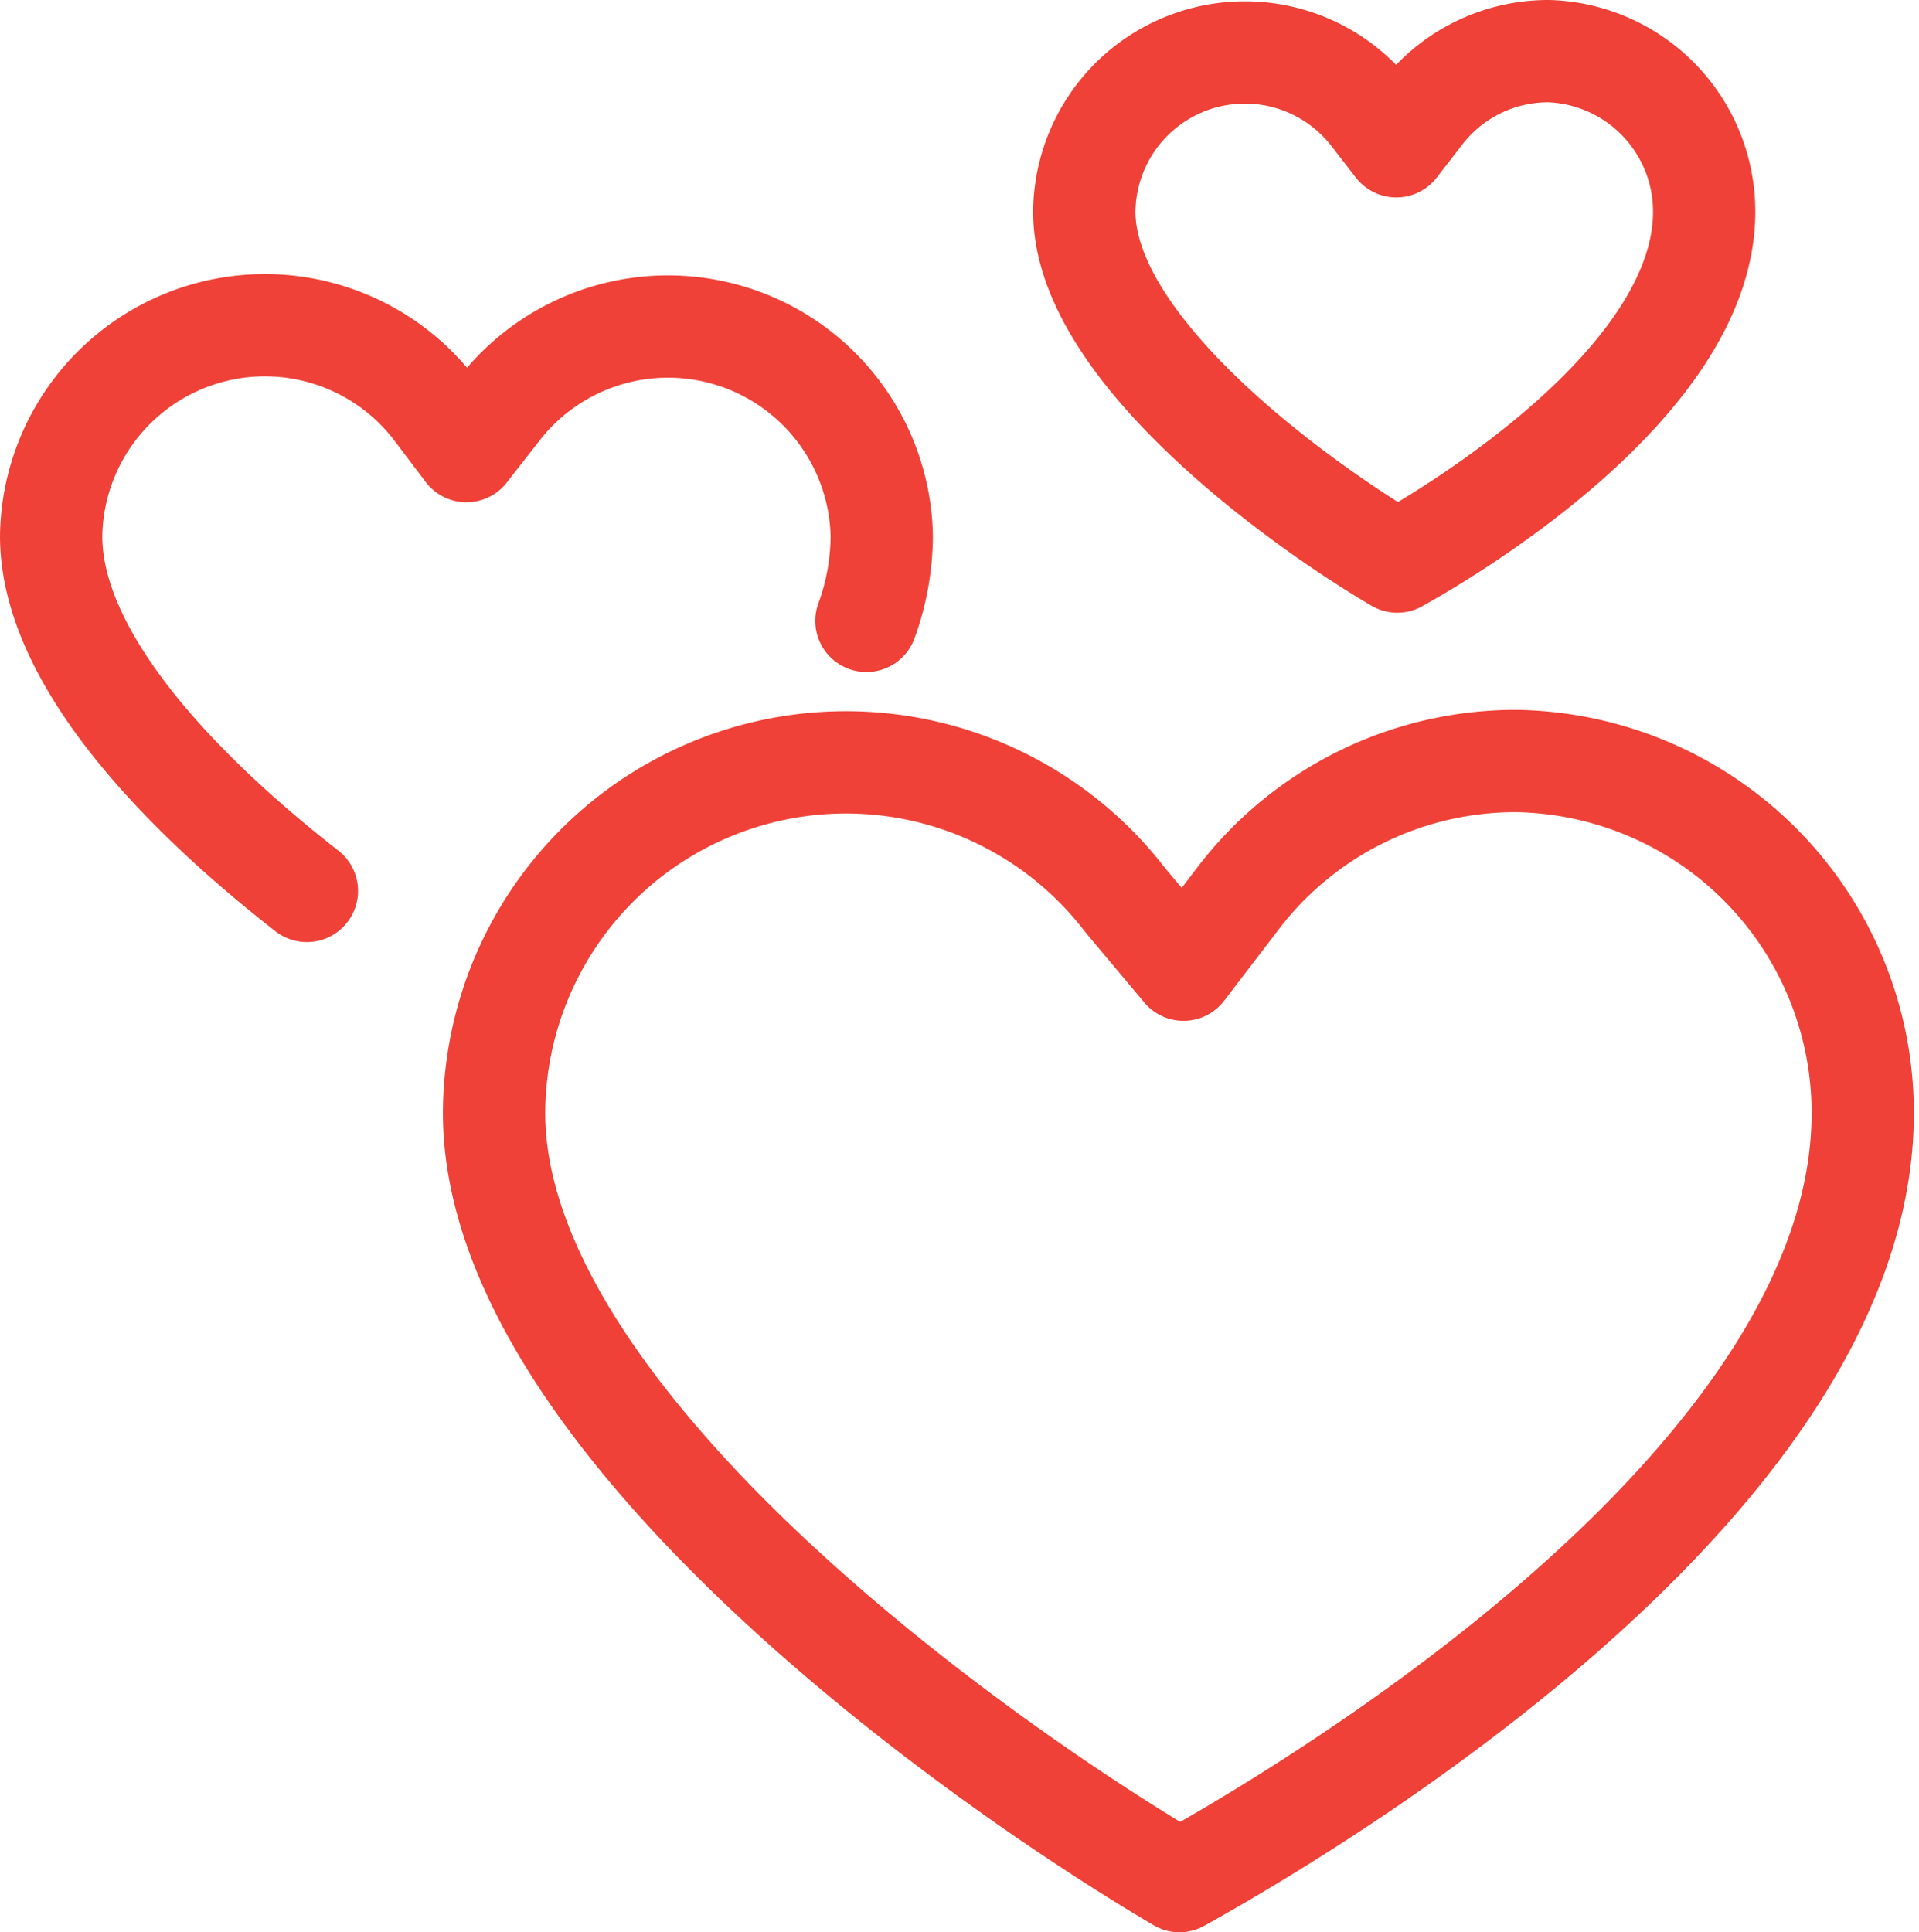
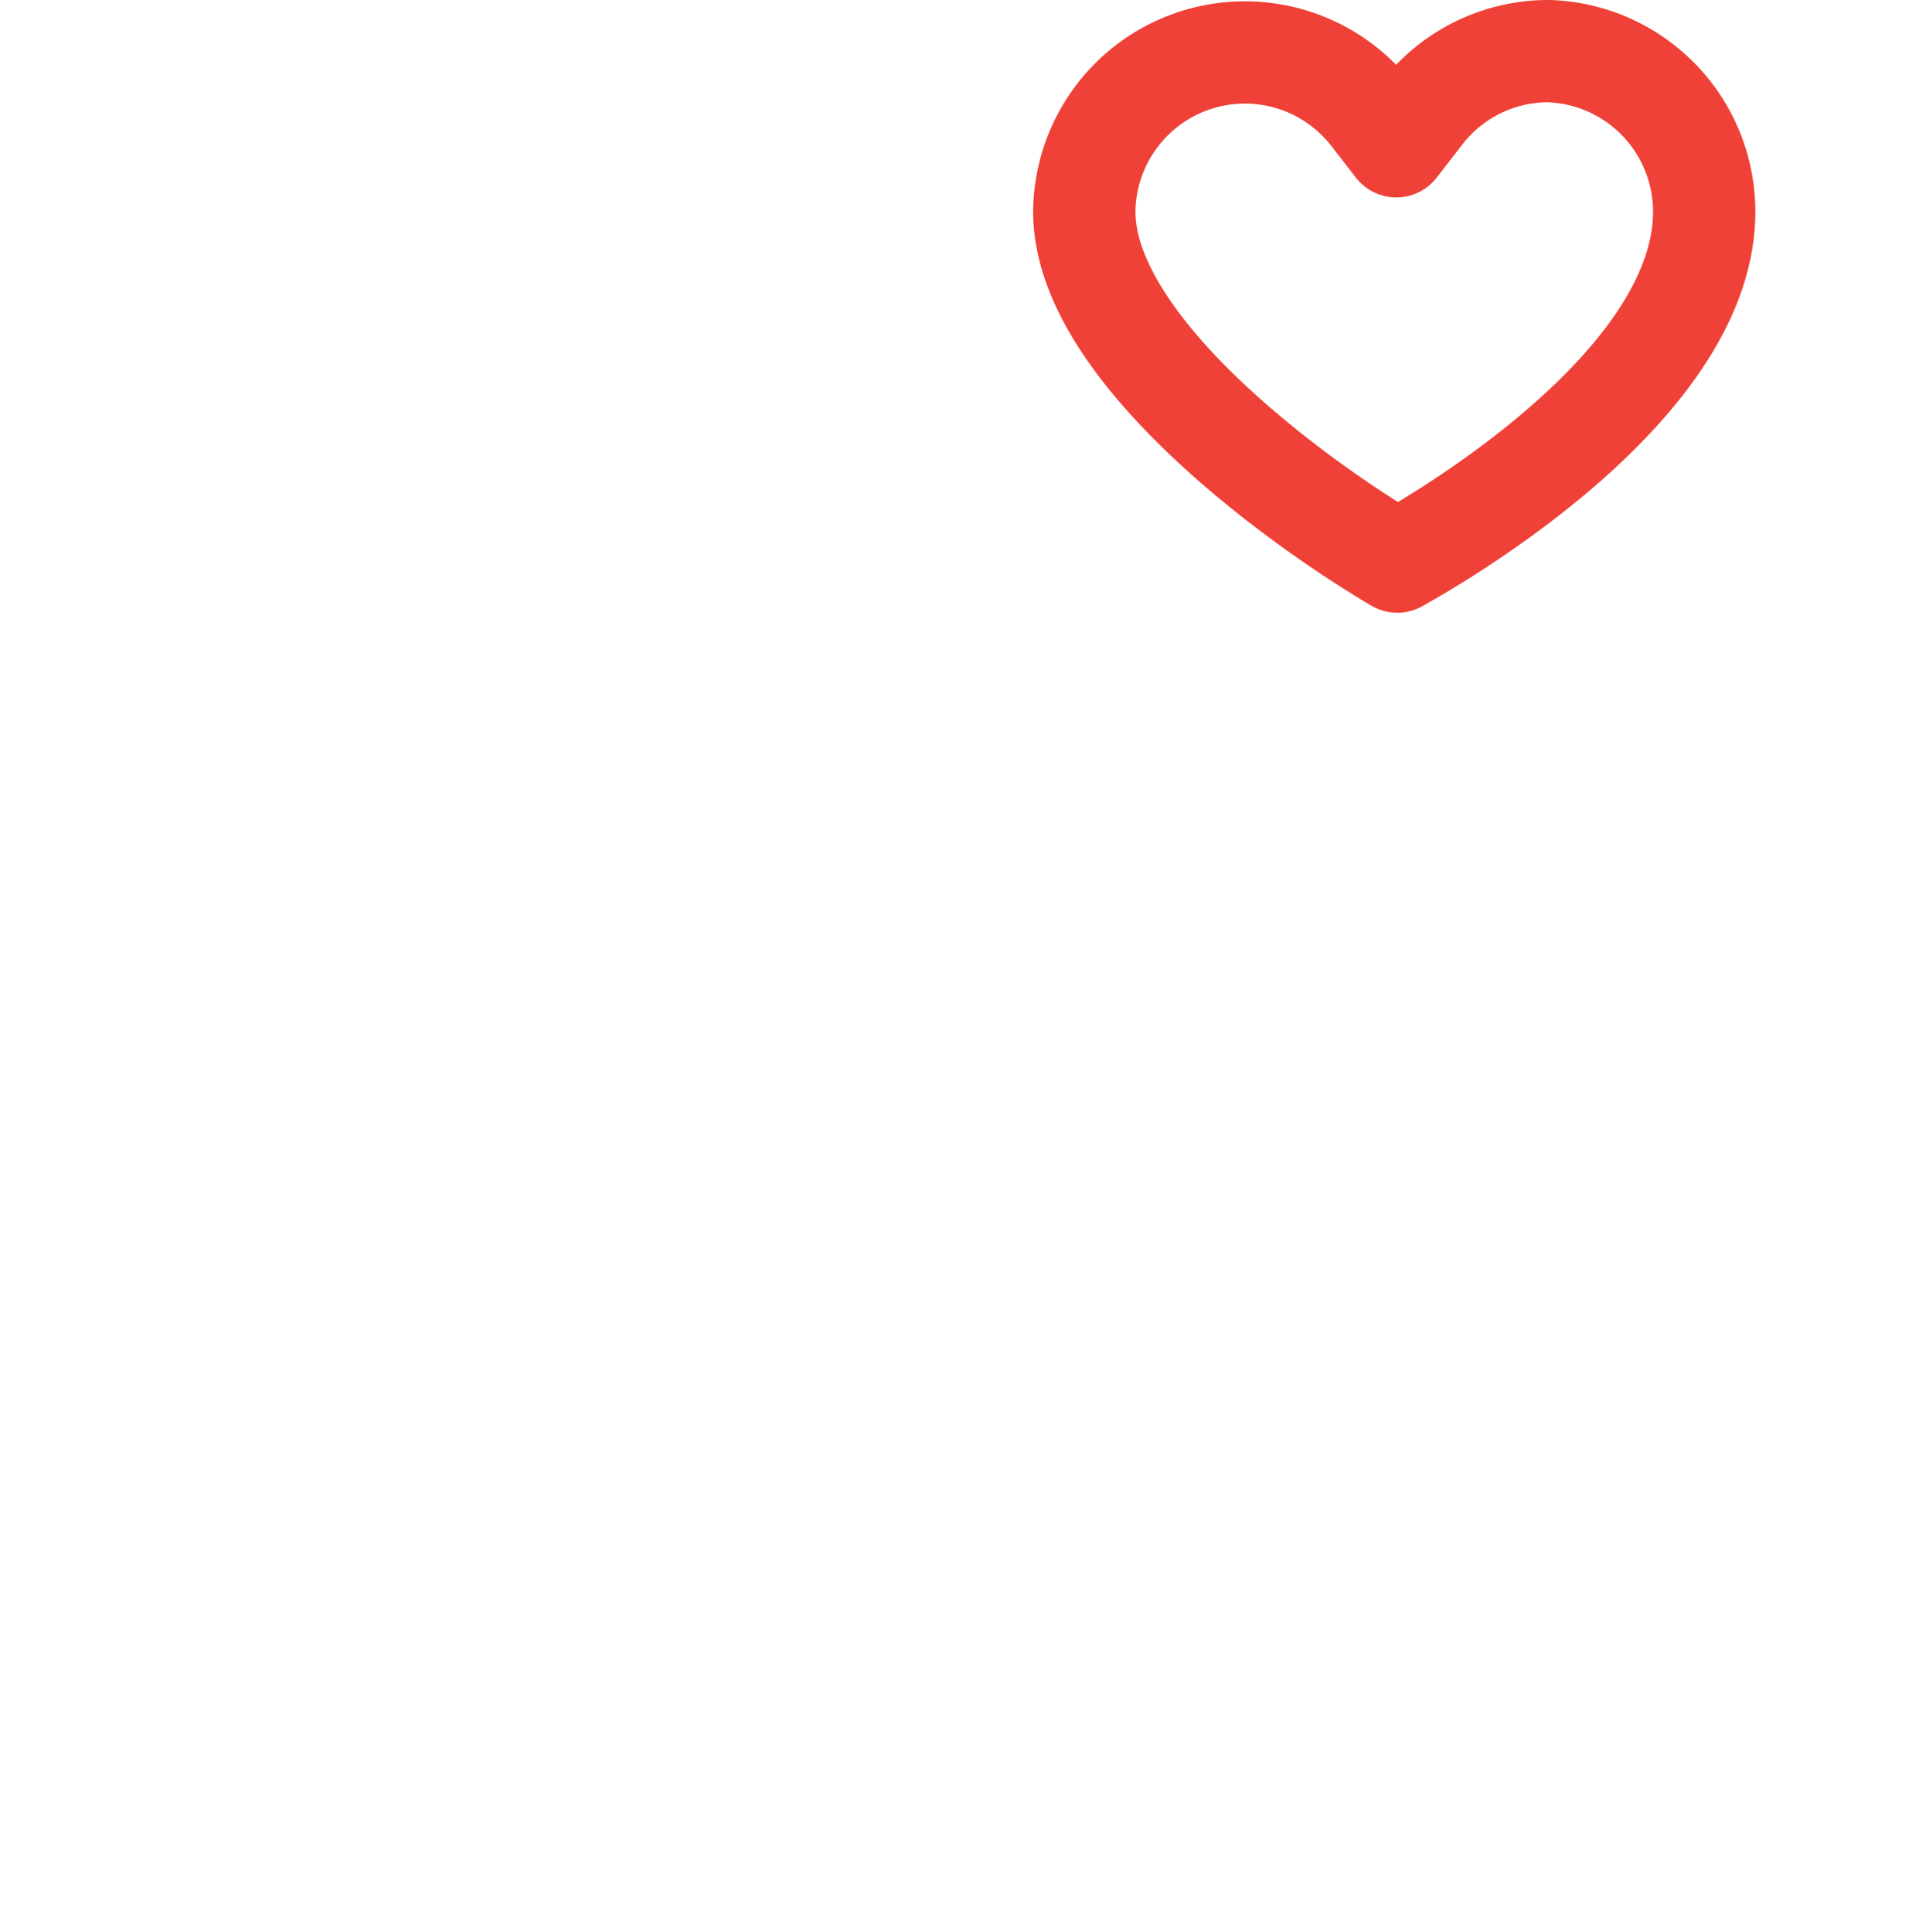
<svg xmlns="http://www.w3.org/2000/svg" viewBox="0 0 18.76 18.89">
  <defs>
    <style>.a{fill:none;stroke:#ef4137;stroke-linecap:round;stroke-linejoin:round;}</style>
  </defs>
  <title>feromony</title>
-   <path class="a" d="M14.82,7.44A3.41,3.41,0,0,0,12.09,8.8l-.52.68L11,8.8a3.44,3.44,0,0,0-6.17,2.08c0,2.95,4.58,6.26,6.7,7.51,1.35-.75,6.68-3.93,6.68-7.51A3.44,3.44,0,0,0,14.82,7.44Z" />
  <path class="a" d="M15.14.5a1.56,1.56,0,0,0-1.25.62l-.24.31-.24-.31a1.57,1.57,0,0,0-2.81.95c0,1.34,2.09,2.85,3.06,3.42.61-.34,3-1.79,3-3.42A1.57,1.57,0,0,0,15.14.5Z" />
-   <path class="a" d="M8.47,6.07a2.46,2.46,0,0,0,.15-.83A2.09,2.09,0,0,0,4.88,4l-.32.41L4.25,4A2.09,2.09,0,0,0,.5,5.24C.5,6.44,1.77,7.75,3,8.71" />
</svg>